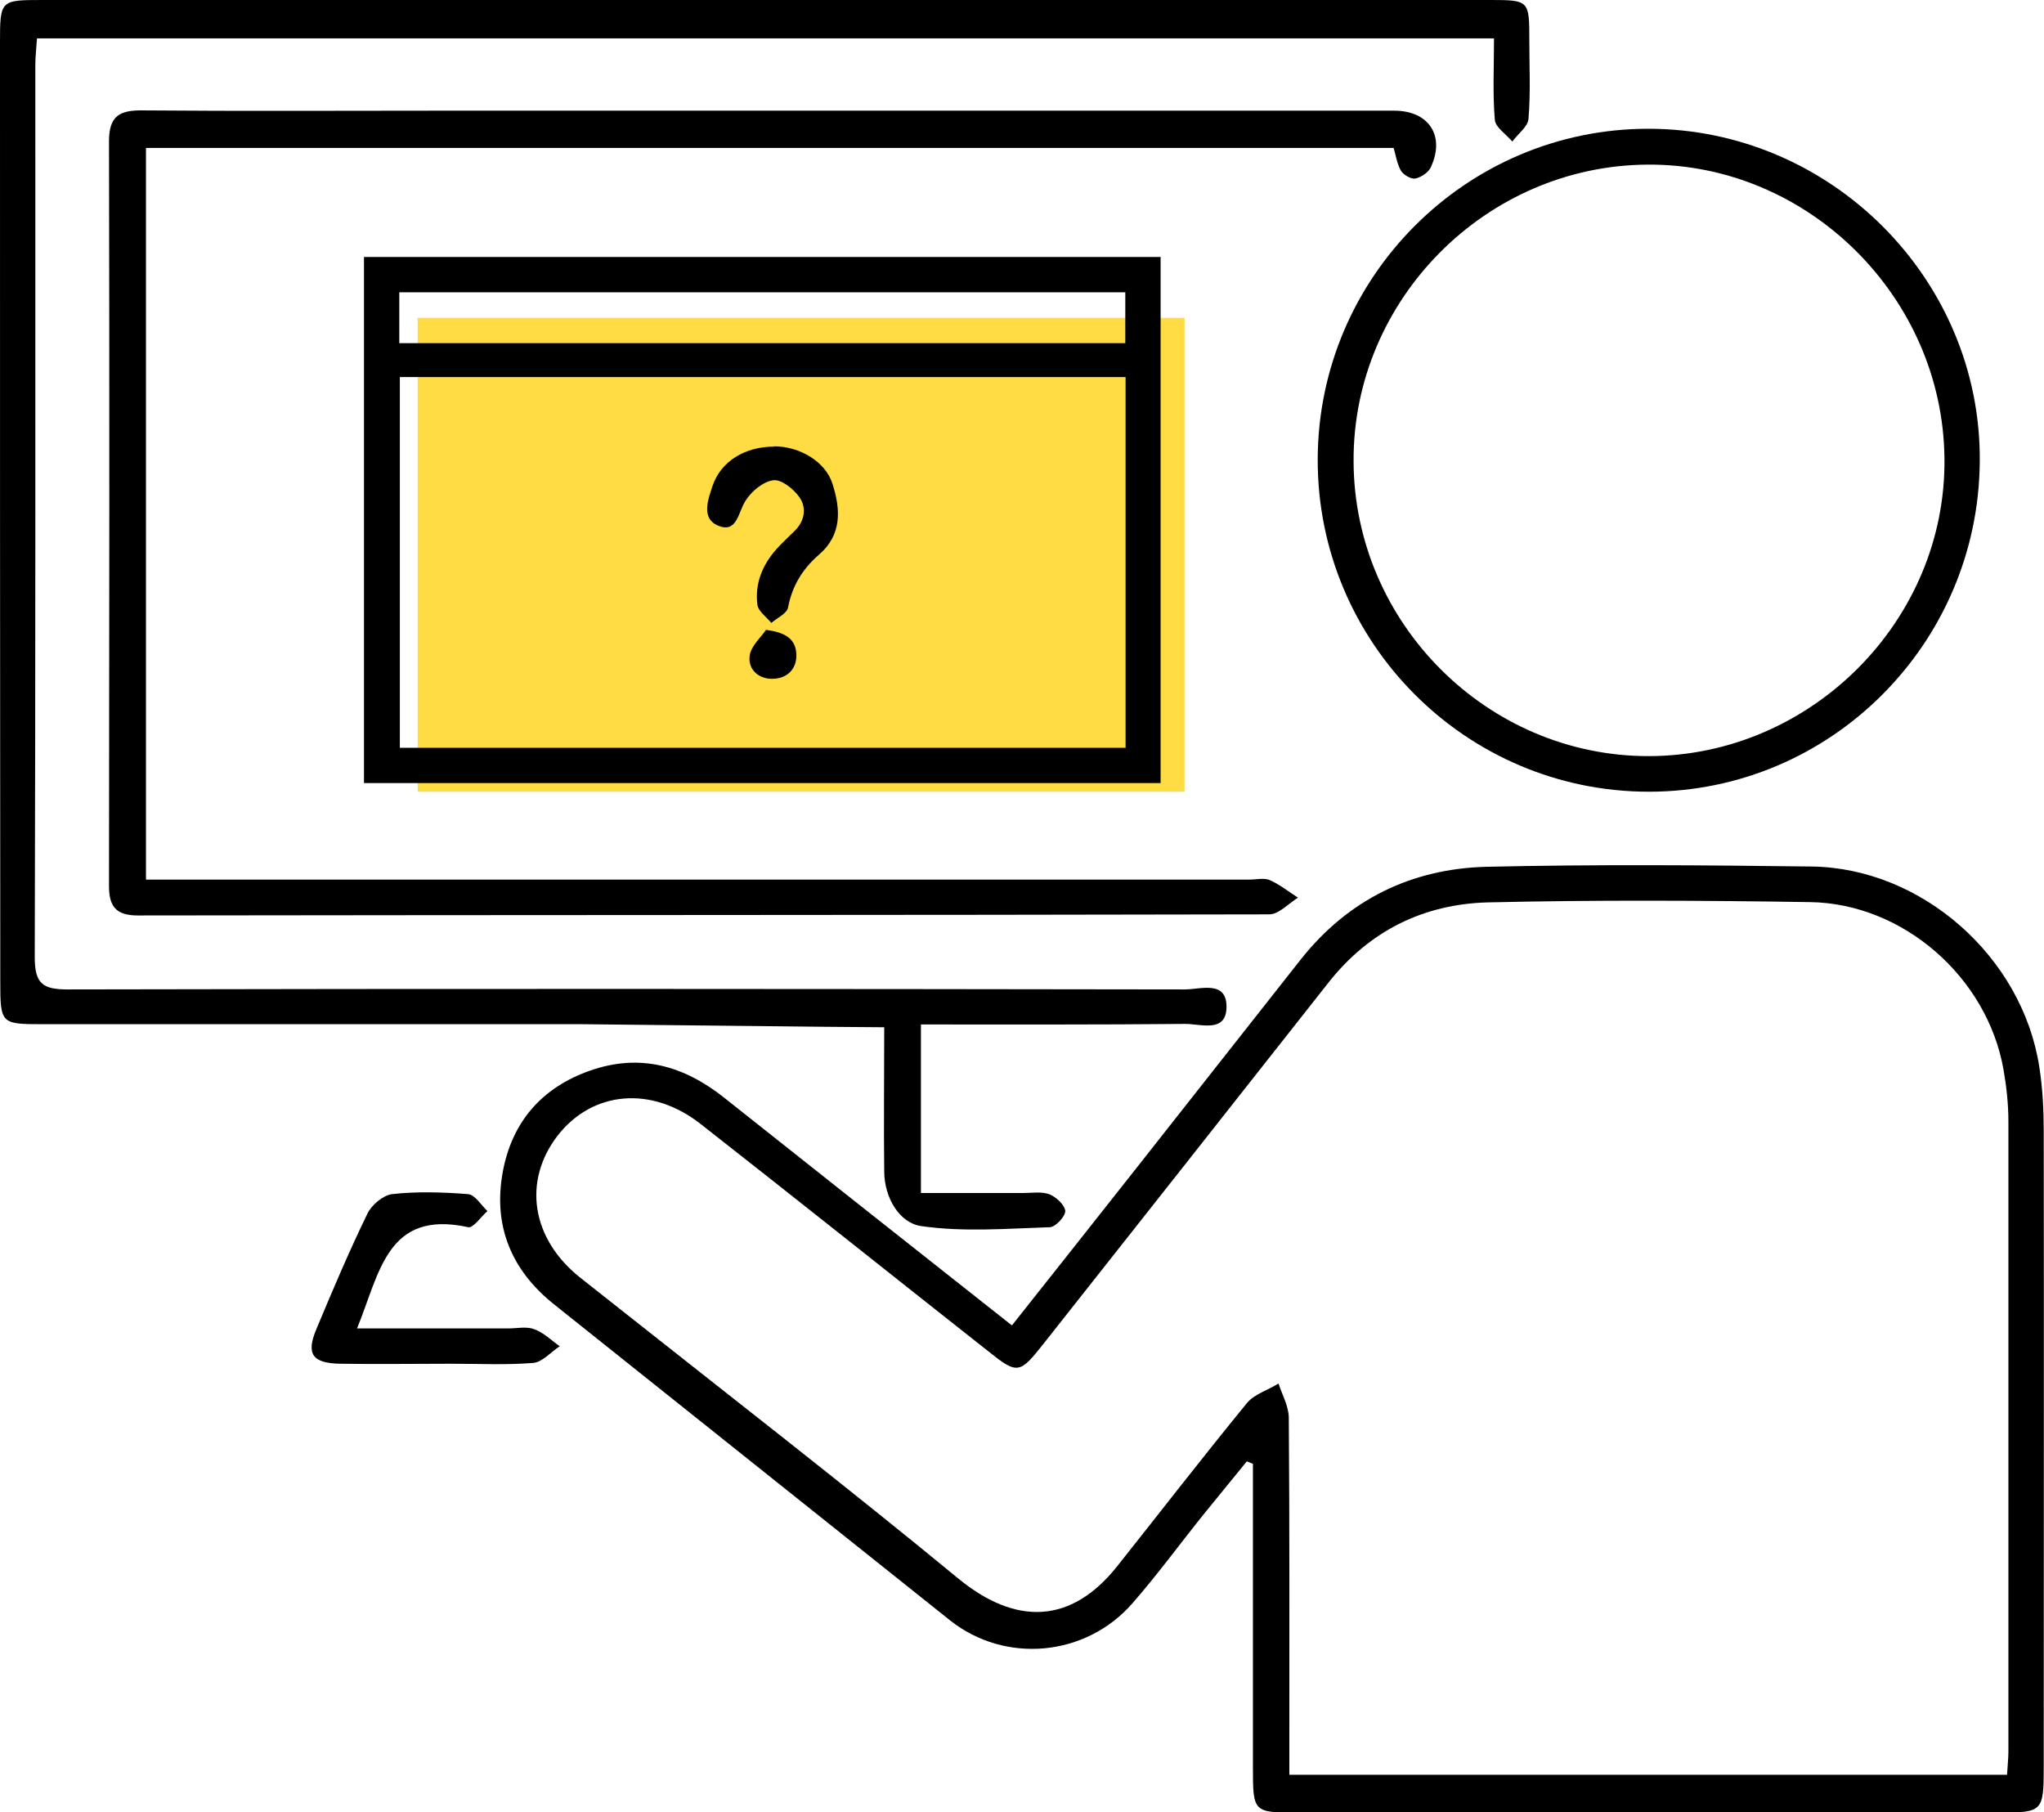
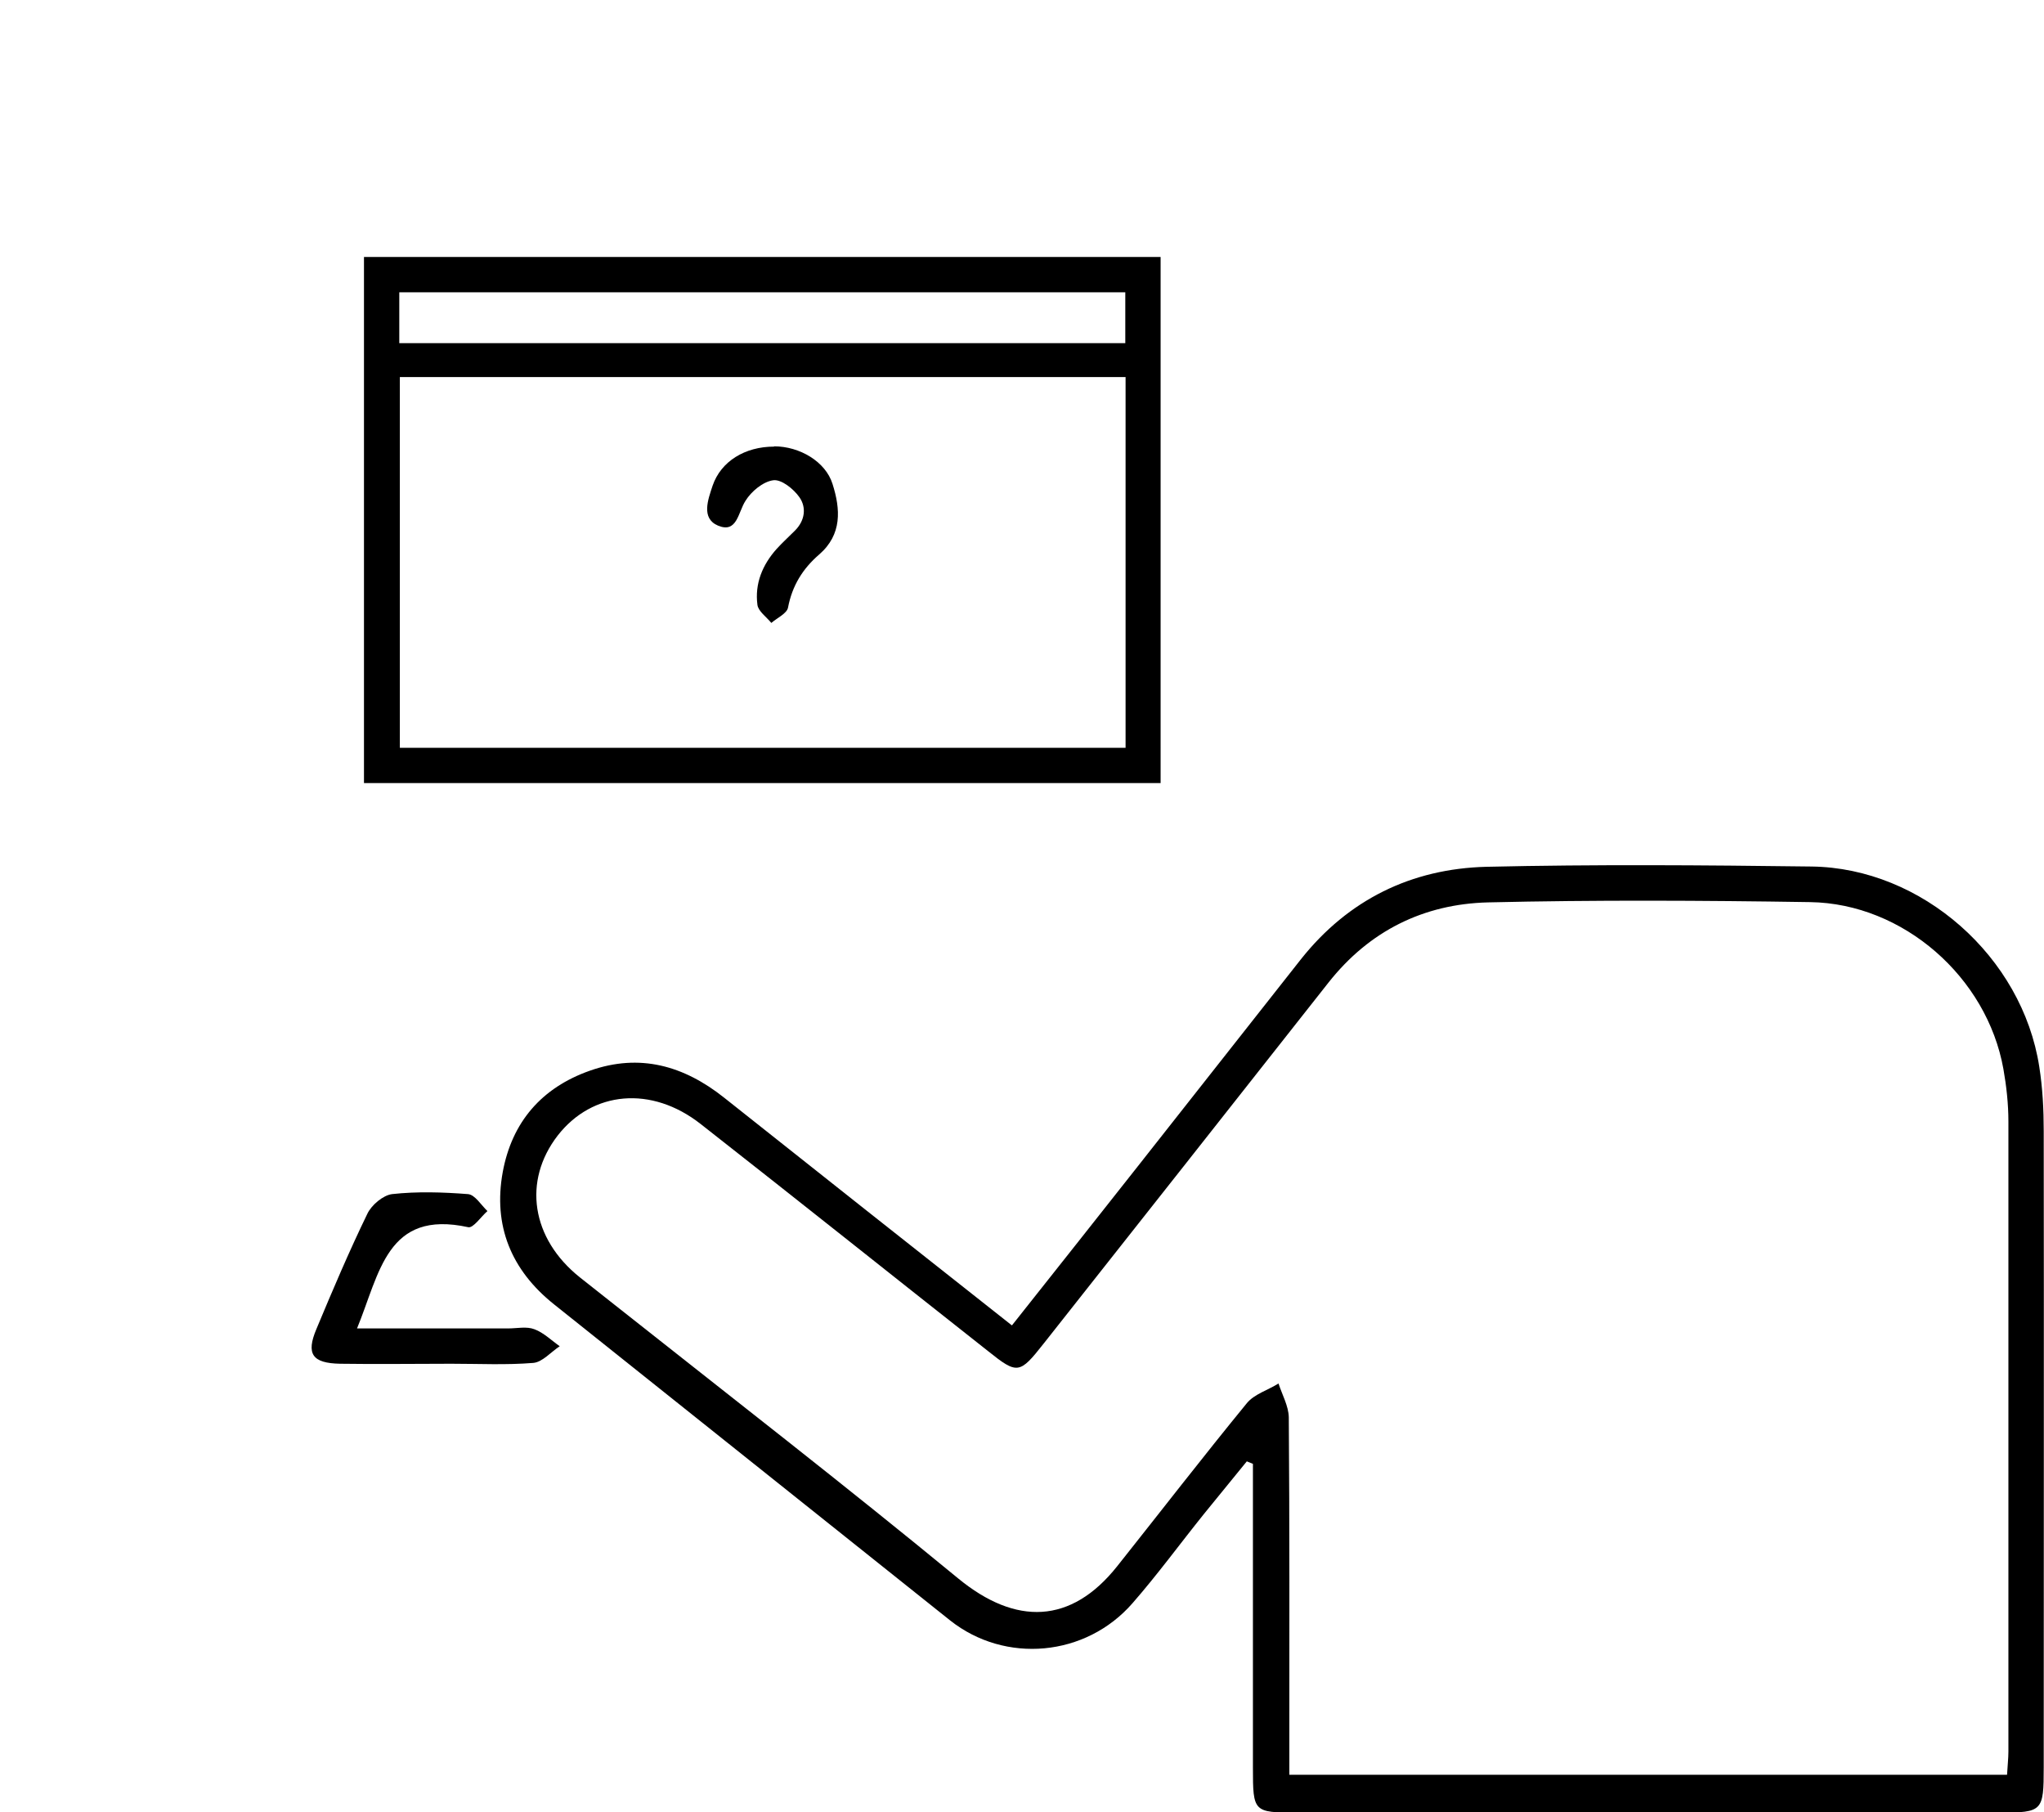
<svg xmlns="http://www.w3.org/2000/svg" id="_レイヤー_2" data-name="レイヤー 2" viewBox="0 0 73.51 65.17">
  <defs>
    <style>
      .cls-1 {
        fill: #ffdc44;
      }
    </style>
  </defs>
  <g id="_レイヤー_1-2" data-name="レイヤー 1">
    <g>
-       <rect class="cls-1" x="15.02" y="11.43" width="27.58" height="17.04" />
      <path d="M36.41,47.64c1.55-1.96,3.04-3.83,4.51-5.7,1.96-2.48,3.91-4.97,5.87-7.45,1.7-2.14,3.97-3.25,6.66-3.32,3.9-.09,7.8-.06,11.7-.01,3.97,.05,7.58,3.25,8.19,7.2,.12,.76,.16,1.54,.16,2.31,.01,7.63,0,15.25,0,22.88,0,1.58-.04,1.63-1.57,1.63-8.43,0-16.87,0-25.3,0-1.55,0-1.57-.02-1.57-1.61,0-3.3,0-6.61,0-9.91,0-.34,0-.68,0-1.02-.07-.03-.14-.06-.22-.09-.51,.63-1.03,1.26-1.54,1.89-.86,1.07-1.67,2.18-2.57,3.21-1.68,1.93-4.58,2.19-6.56,.62-4.75-3.79-9.5-7.58-14.25-11.37-1.54-1.23-2.19-2.83-1.84-4.75,.33-1.8,1.4-3.04,3.14-3.65,1.79-.63,3.37-.18,4.82,.97,3.41,2.71,6.83,5.41,10.35,8.19Zm35.77,16.2c.02-.37,.05-.61,.05-.85,0-7.55,0-15.11,0-22.66,0-.63-.07-1.27-.18-1.89-.59-3.3-3.6-5.95-6.95-6-3.86-.06-7.73-.08-11.59,.01-2.31,.06-4.26,1.02-5.73,2.88-3.41,4.33-6.83,8.66-10.25,12.99-.86,1.09-.94,1.11-1.99,.27-3.45-2.72-6.88-5.46-10.34-8.17-1.77-1.39-3.89-1.19-5.14,.41-1.27,1.64-.95,3.71,.79,5.1,.41,.33,.83,.65,1.24,.98,4.13,3.27,8.3,6.5,12.37,9.85,2.07,1.7,4.06,1.65,5.72-.44,1.55-1.95,3.08-3.93,4.66-5.86,.27-.33,.76-.47,1.14-.71,.13,.4,.36,.81,.37,1.21,.03,3.9,.02,7.8,.02,11.7,0,.37,0,.74,0,1.16h25.83Z" />
-       <path d="M33.12,36.83v6.07c1.24,0,2.47,0,3.69,0,.32,0,.66-.06,.94,.05,.24,.1,.55,.39,.56,.6,0,.2-.35,.57-.55,.58-1.54,.05-3.11,.18-4.63-.04-.78-.11-1.32-1.01-1.33-1.95-.02-1.57,0-3.45,0-5.2-1.23,0-10.42-.11-10.88-.11-6.47,0-12.93,0-19.4,0-1.49,0-1.51-.02-1.51-1.55C0,24.03,0,12.79,0,1.54,0,.01,.01,0,1.52,0,18.88,0,36.24,0,53.6,0c1.39,0,1.4,.02,1.4,1.43,0,.95,.05,1.9-.03,2.84-.02,.29-.38,.54-.58,.82-.22-.26-.61-.51-.63-.78-.08-.94-.03-1.89-.03-2.93H1.33c-.02,.32-.06,.65-.06,.99,0,10.68,.01,21.37-.02,32.05,0,.96,.29,1.16,1.19,1.16,13.39-.03,26.78-.02,40.17,0,.56,0,1.5-.34,1.5,.62,0,.97-.94,.61-1.5,.62-3.12,.03-6.25,.02-9.49,.02Z" />
-       <path d="M5.25,5.3V31.63c.45,0,.88,0,1.32,0,12.79,0,25.58,0,38.37,0,.25,0,.52-.07,.73,.02,.36,.16,.68,.42,1.01,.63-.34,.21-.69,.6-1.03,.6-13.56,.03-27.13,.02-40.69,.04-.79,0-1.04-.32-1.04-1.07,.01-8.92,.02-17.85,0-26.77,0-.92,.39-1.12,1.21-1.11,3.55,.03,7.1,.01,10.65,.01,11.45,0,22.91,0,34.36,0,1.25,0,1.85,.91,1.31,2.05-.09,.18-.35,.35-.55,.39-.15,.03-.42-.13-.51-.27-.14-.23-.18-.52-.27-.83H5.25Z" />
      <path d="M13.09,9.24h28.65V28.16H13.09V9.24Zm27.39,4.32H14.38v13.33h26.1V13.56Zm-26.12-3.05v1.83h26.11v-1.83H14.36Z" />
-       <path d="M59.3,28.47c-6.58,0-11.93-5.37-11.91-11.96,.02-6.55,5.35-11.88,11.89-11.88,6.57,0,11.98,5.42,11.92,11.97-.05,6.56-5.37,11.87-11.9,11.87Zm0-1.28c5.85-.01,10.7-4.89,10.63-10.71-.06-5.81-4.92-10.61-10.69-10.56-5.81,.04-10.59,4.87-10.56,10.67,.02,5.82,4.82,10.61,10.62,10.6Z" />
      <path d="M12.84,47.77c1.94,0,3.69,0,5.44,0,.32,0,.66-.08,.94,.03,.33,.12,.61,.4,.91,.61-.32,.21-.62,.57-.95,.6-.98,.08-1.96,.03-2.95,.03-1.33,0-2.67,.02-4,0-1-.02-1.23-.35-.85-1.25,.58-1.39,1.17-2.78,1.83-4.14,.15-.32,.57-.67,.89-.71,.9-.1,1.83-.07,2.73,0,.25,.02,.47,.39,.7,.61-.23,.2-.51,.62-.69,.58-2.93-.64-3.18,1.65-4,3.64Z" />
      <path d="M27.84,16.05c.92,0,1.85,.55,2.1,1.35,.29,.91,.35,1.82-.48,2.54-.59,.51-.97,1.12-1.12,1.91-.04,.21-.39,.37-.6,.55-.18-.22-.47-.42-.5-.65-.1-.76,.18-1.44,.69-2.01,.21-.23,.44-.44,.66-.66,.36-.36,.42-.83,.16-1.2-.21-.3-.65-.65-.94-.61-.37,.05-.79,.4-1,.74-.27,.42-.3,1.18-.99,.89-.61-.26-.36-.93-.19-1.44,.3-.87,1.16-1.4,2.21-1.4Z" />
-       <path d="M27.54,22.65c.74,.09,1.08,.35,1.1,.88,.02,.52-.32,.86-.83,.88-.52,.02-.91-.33-.85-.82,.04-.36,.41-.67,.58-.93Z" />
    </g>
  </g>
</svg>